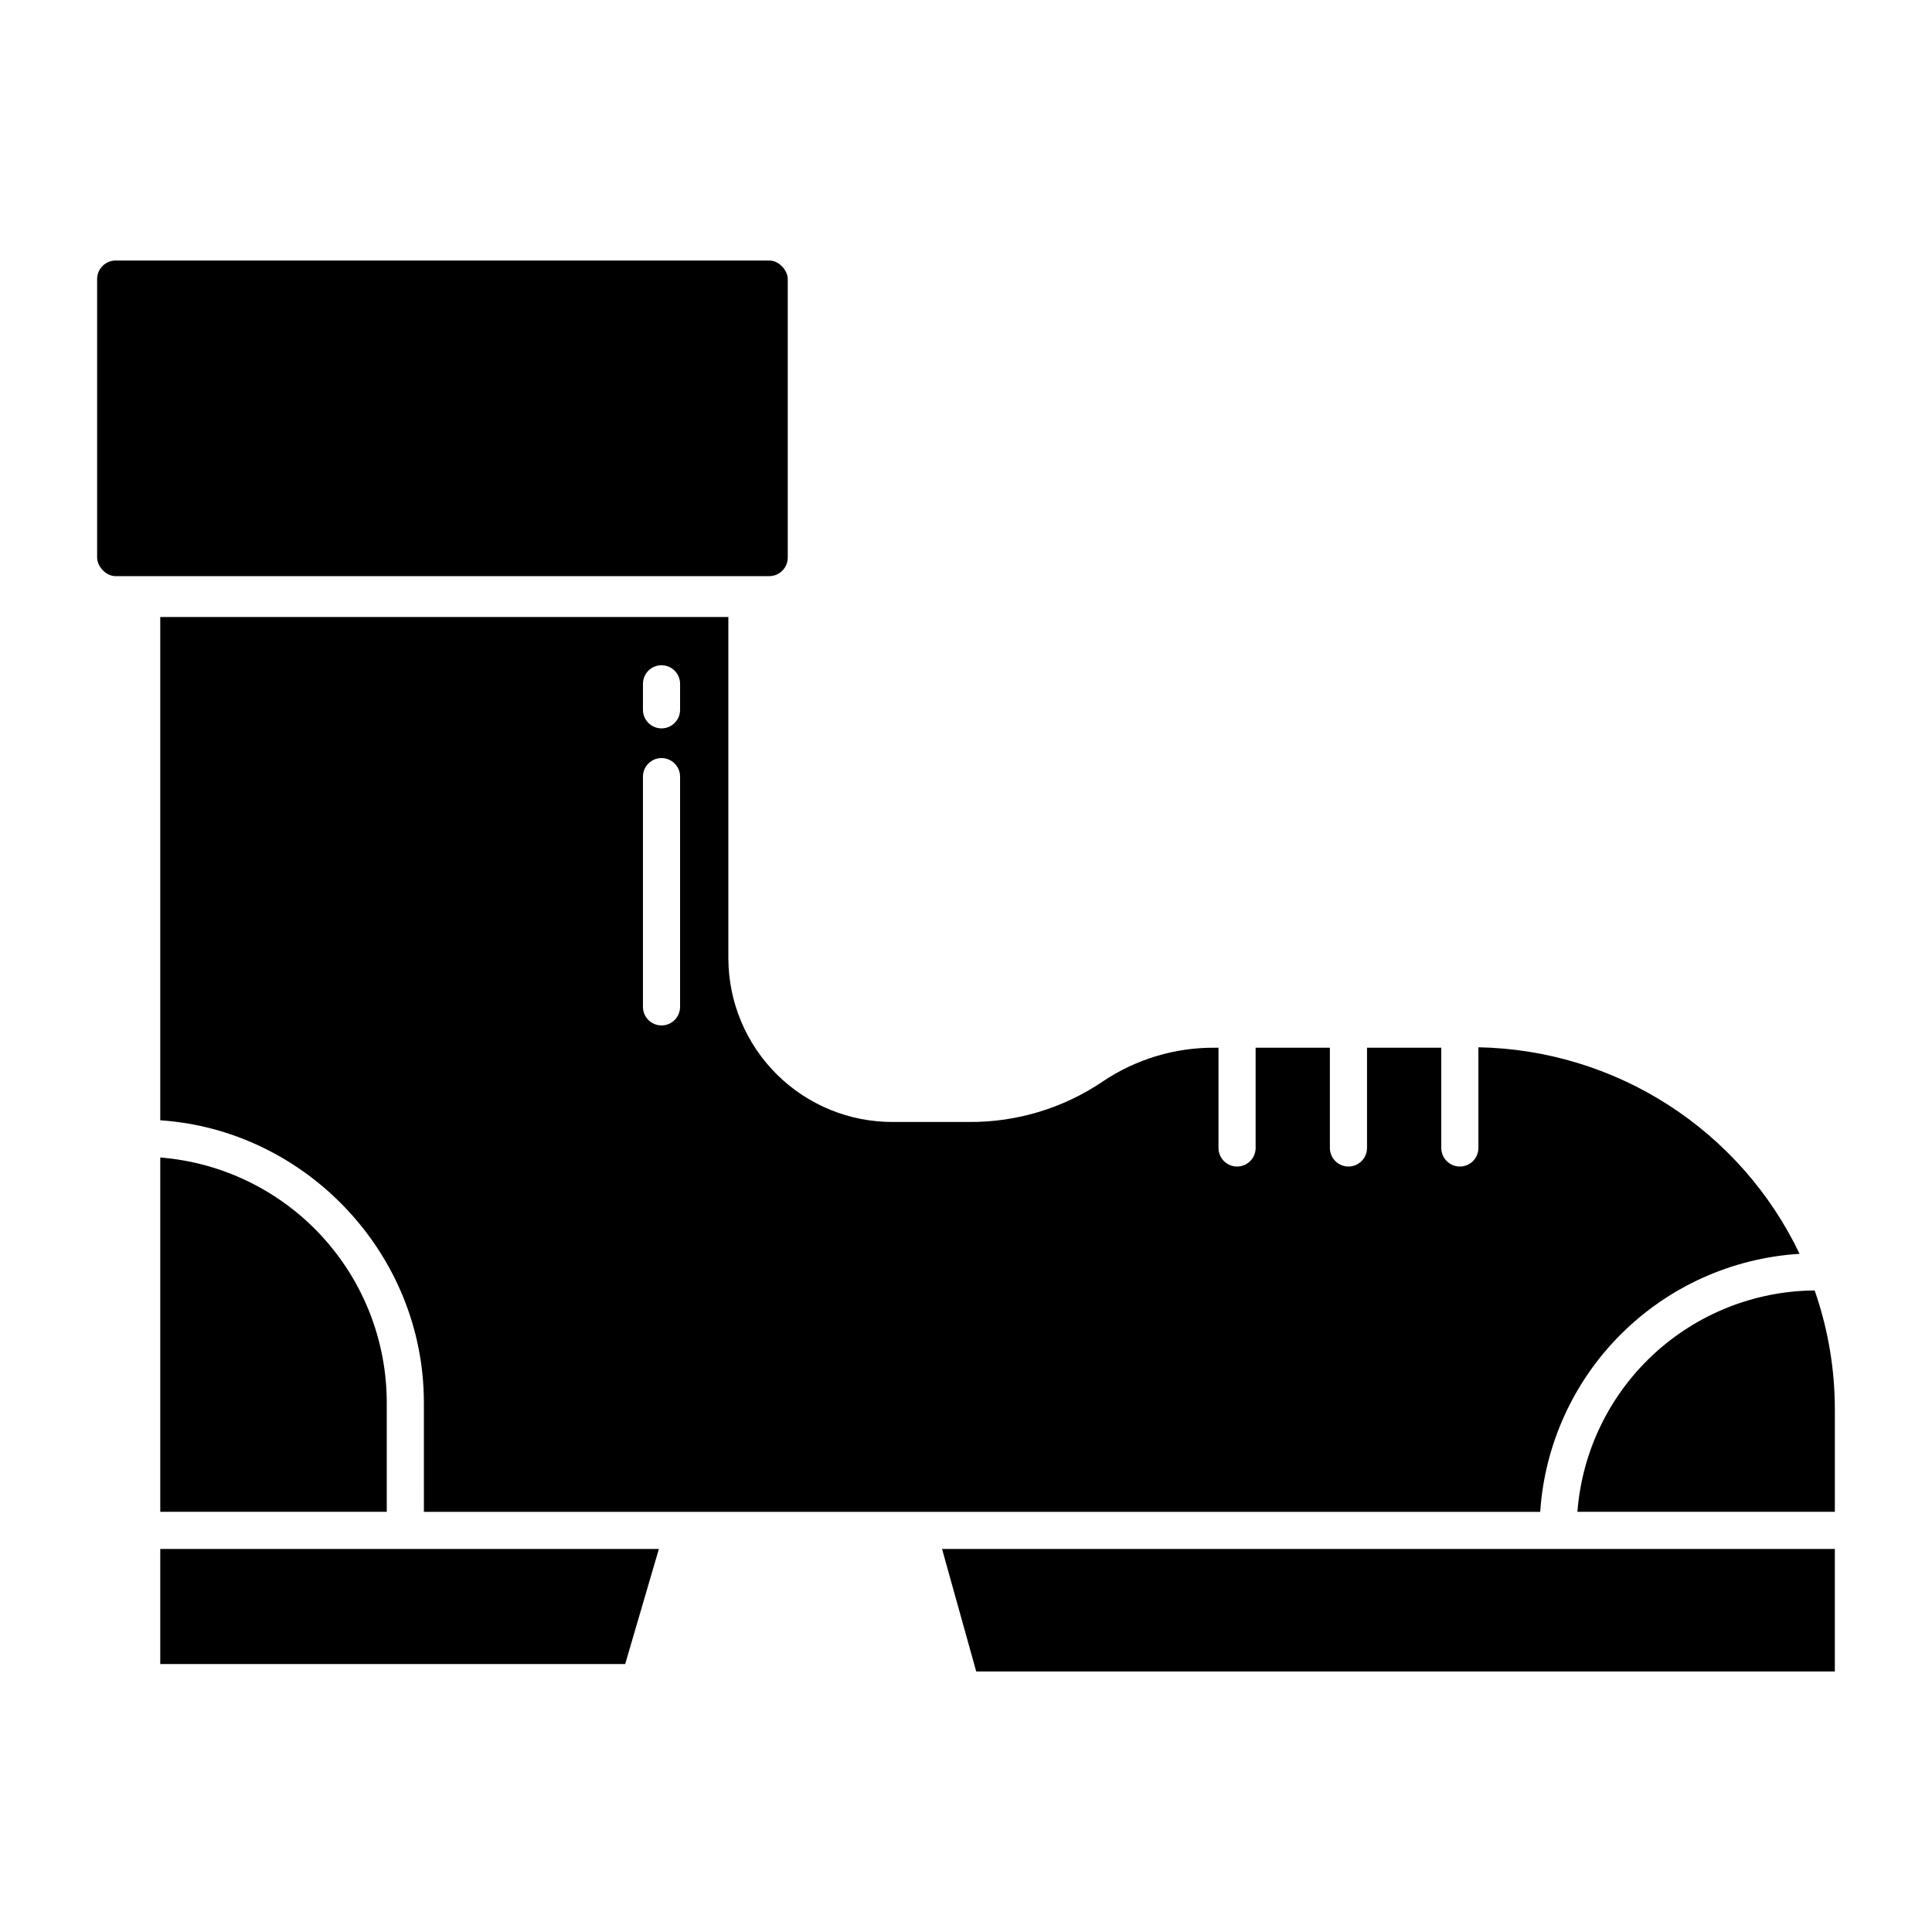
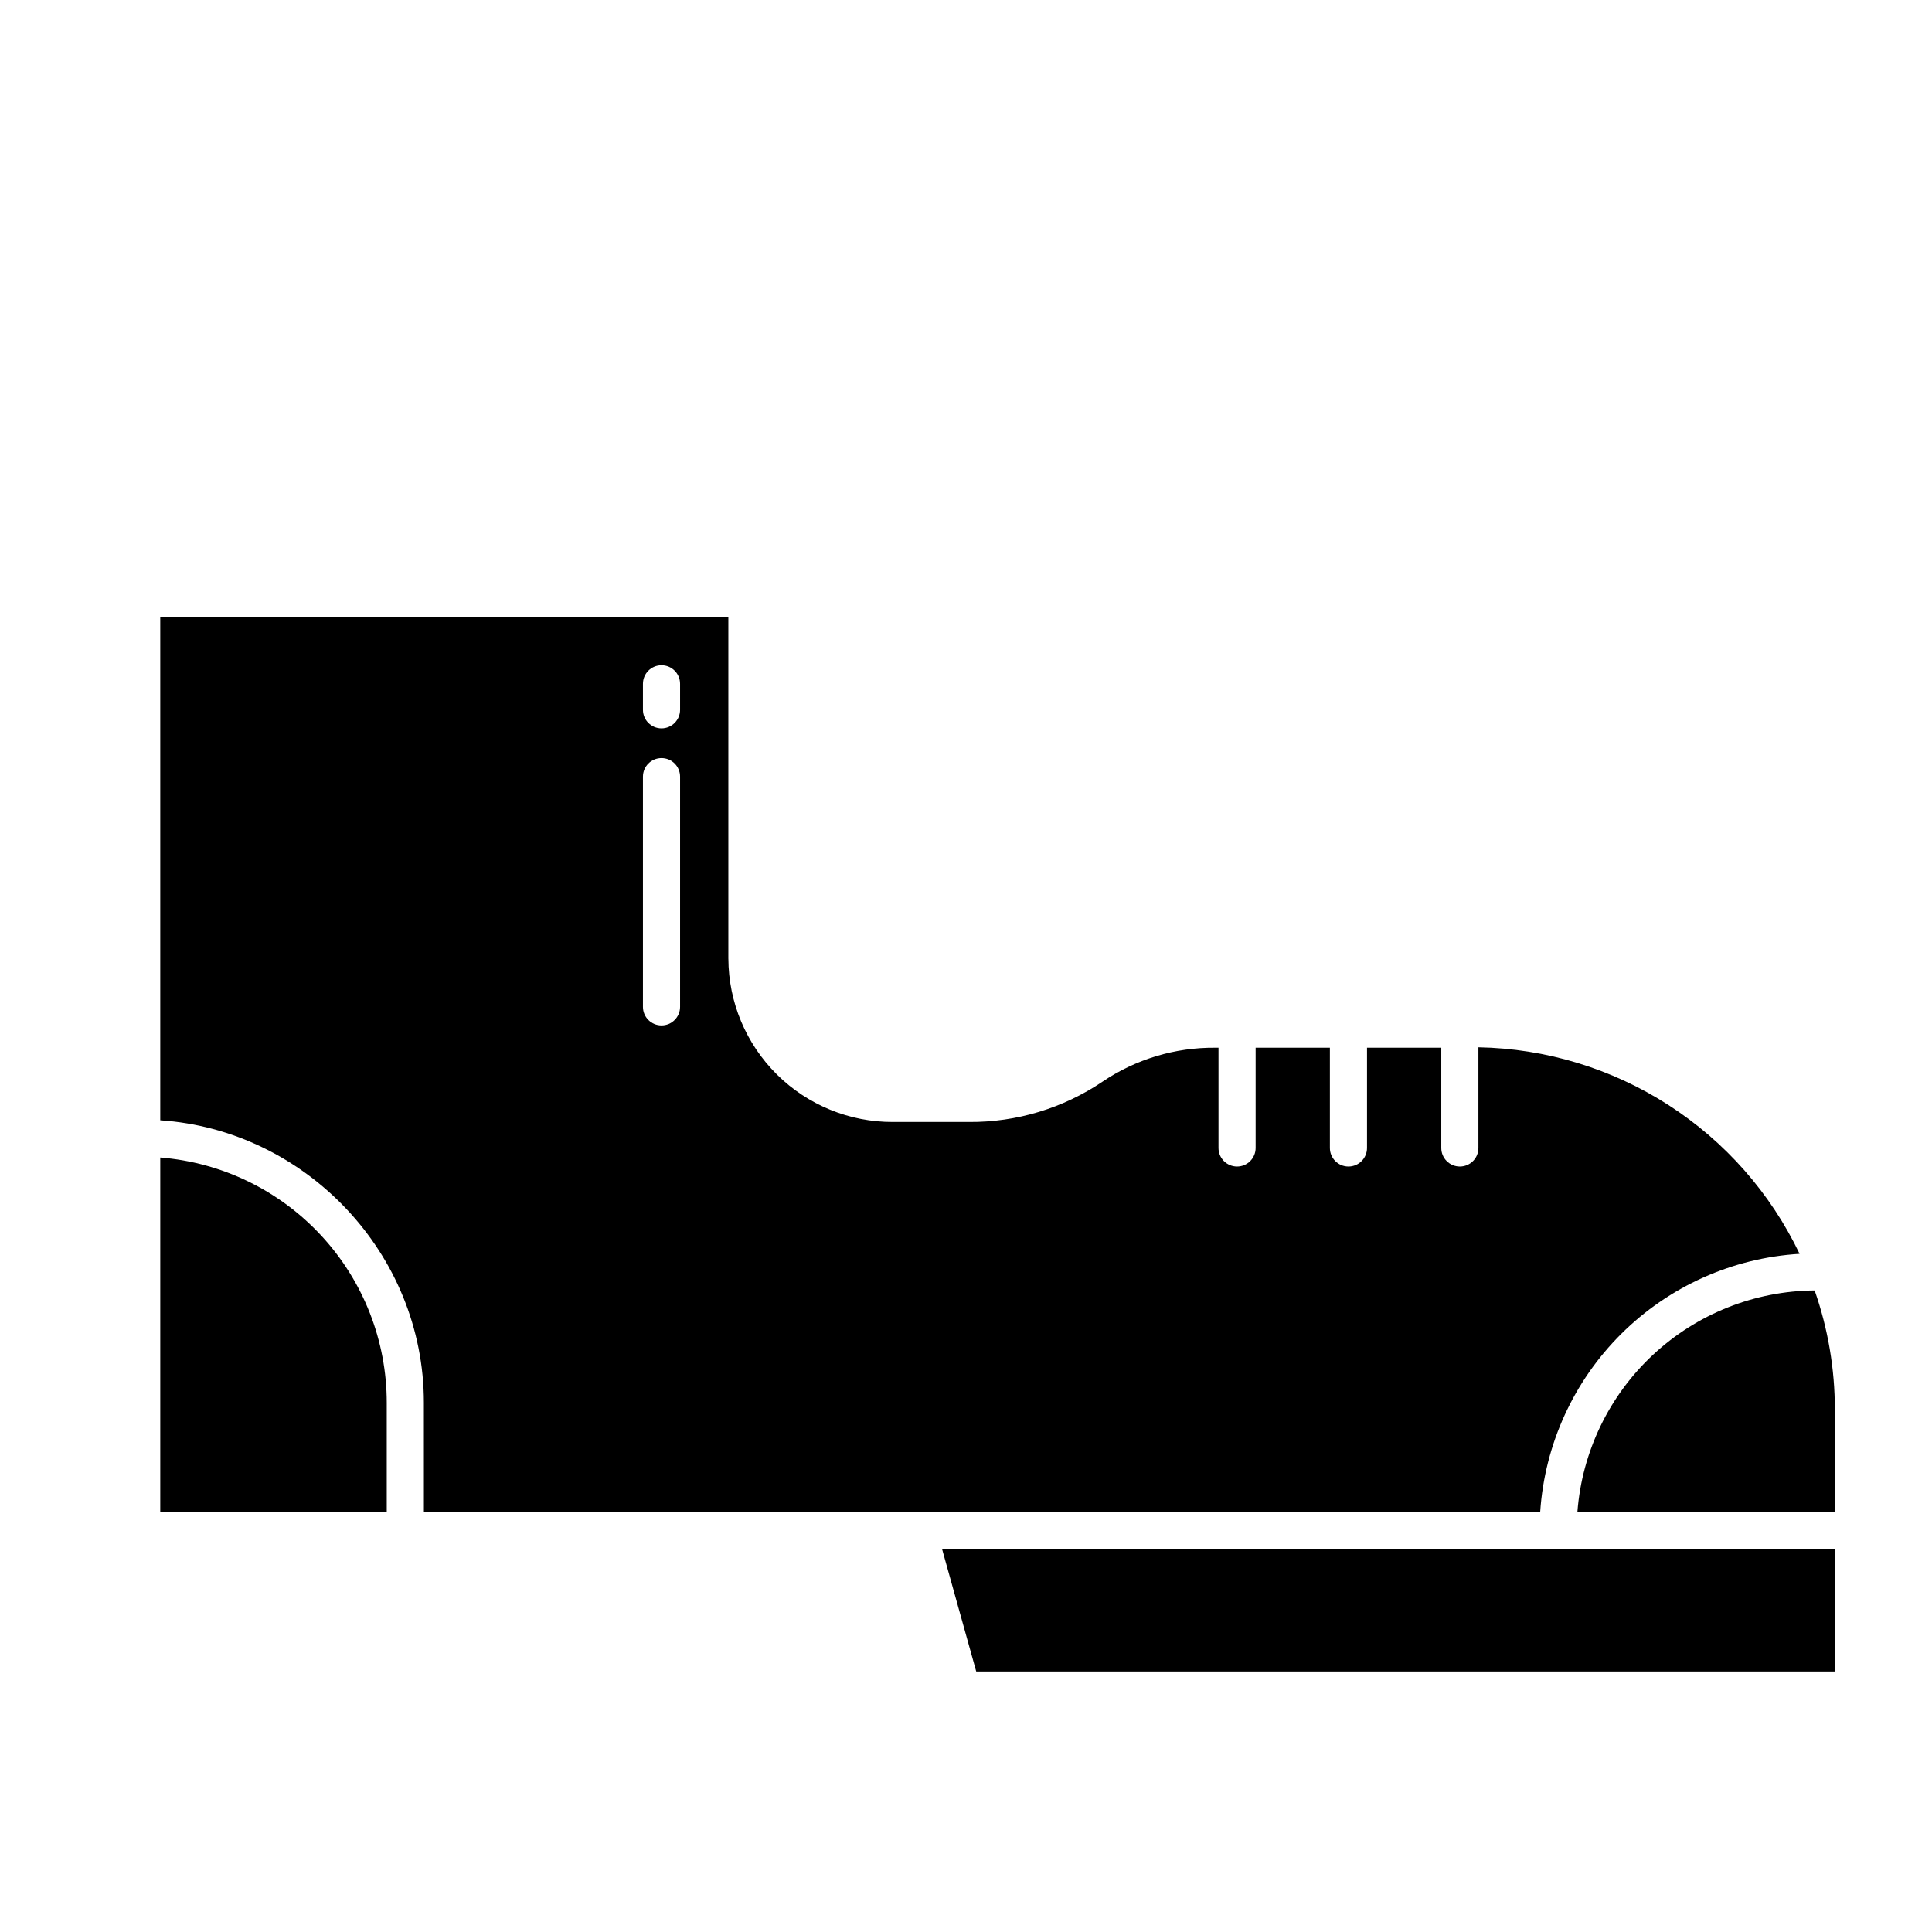
<svg xmlns="http://www.w3.org/2000/svg" fill="#000000" width="800px" height="800px" version="1.1" viewBox="144 144 512 512">
  <g>
-     <path d="m174.66 213.04h173.18c2.719 0 4.922 2.719 4.922 4.922v73.801c0 2.719-2.203 4.922-4.922 4.922h-173.18c-2.719 0-4.922-2.719-4.922-4.922v-73.801c0-2.719 2.203-4.922 4.922-4.922z" />
    <path d="m337.02 398.07v-90.562h-150.55v133.38c38.375 2.543 69.863 35.129 69.863 74.848l0.004 28.918h295.83c1.188-17.809 8.82-34.57 21.473-47.156 12.656-12.586 29.457-20.129 47.27-21.219-7.707-16.129-19.75-29.789-34.785-39.457-15.031-9.668-32.461-14.957-50.332-15.281v26.68c0 2.719-2.199 4.918-4.918 4.918s-4.922-2.199-4.922-4.918v-26.566h-19.68v26.566c0 2.719-2.203 4.918-4.918 4.918-2.719 0-4.922-2.199-4.922-4.918v-26.566h-19.68v26.566c0 2.719-2.203 4.918-4.918 4.918-2.719 0-4.922-2.199-4.922-4.918v-26.566h-0.871c-10.629-0.094-21.039 3.039-29.852 8.984-10.445 7.059-22.785 10.785-35.391 10.695h-20.105c-11.527 0.059-22.609-4.465-30.801-12.582-8.191-8.113-12.82-19.148-12.867-30.68zm-12.793 12.758c0 2.715-2.203 4.918-4.922 4.918-2.715 0-4.918-2.203-4.918-4.918v-61.012c0-2.715 2.203-4.918 4.918-4.918 2.719 0 4.922 2.203 4.922 4.918zm0-78.719v-0.004c0 2.719-2.203 4.922-4.922 4.922-2.715 0-4.918-2.203-4.918-4.922v-6.887c0-2.719 2.203-4.922 4.918-4.922 2.719 0 4.922 2.203 4.922 4.922z" />
    <path d="m186.47 450.75v93.898h60.023v-28.918c0-16.395-6.18-32.188-17.305-44.227-11.121-12.043-26.375-19.453-42.719-20.754z" />
    <path d="m562.03 544.65h68.223v-27.062c0.008-10.762-1.801-21.445-5.352-31.605-15.926 0.121-31.227 6.215-42.867 17.082-11.645 10.863-18.785 25.707-20.004 41.586z" />
-     <path d="m186.47 584.99h123.21l8.93-30.504h-132.14z" />
    <path d="m402.71 586.96h227.54v-32.473h-236.6z" />
  </g>
</svg>